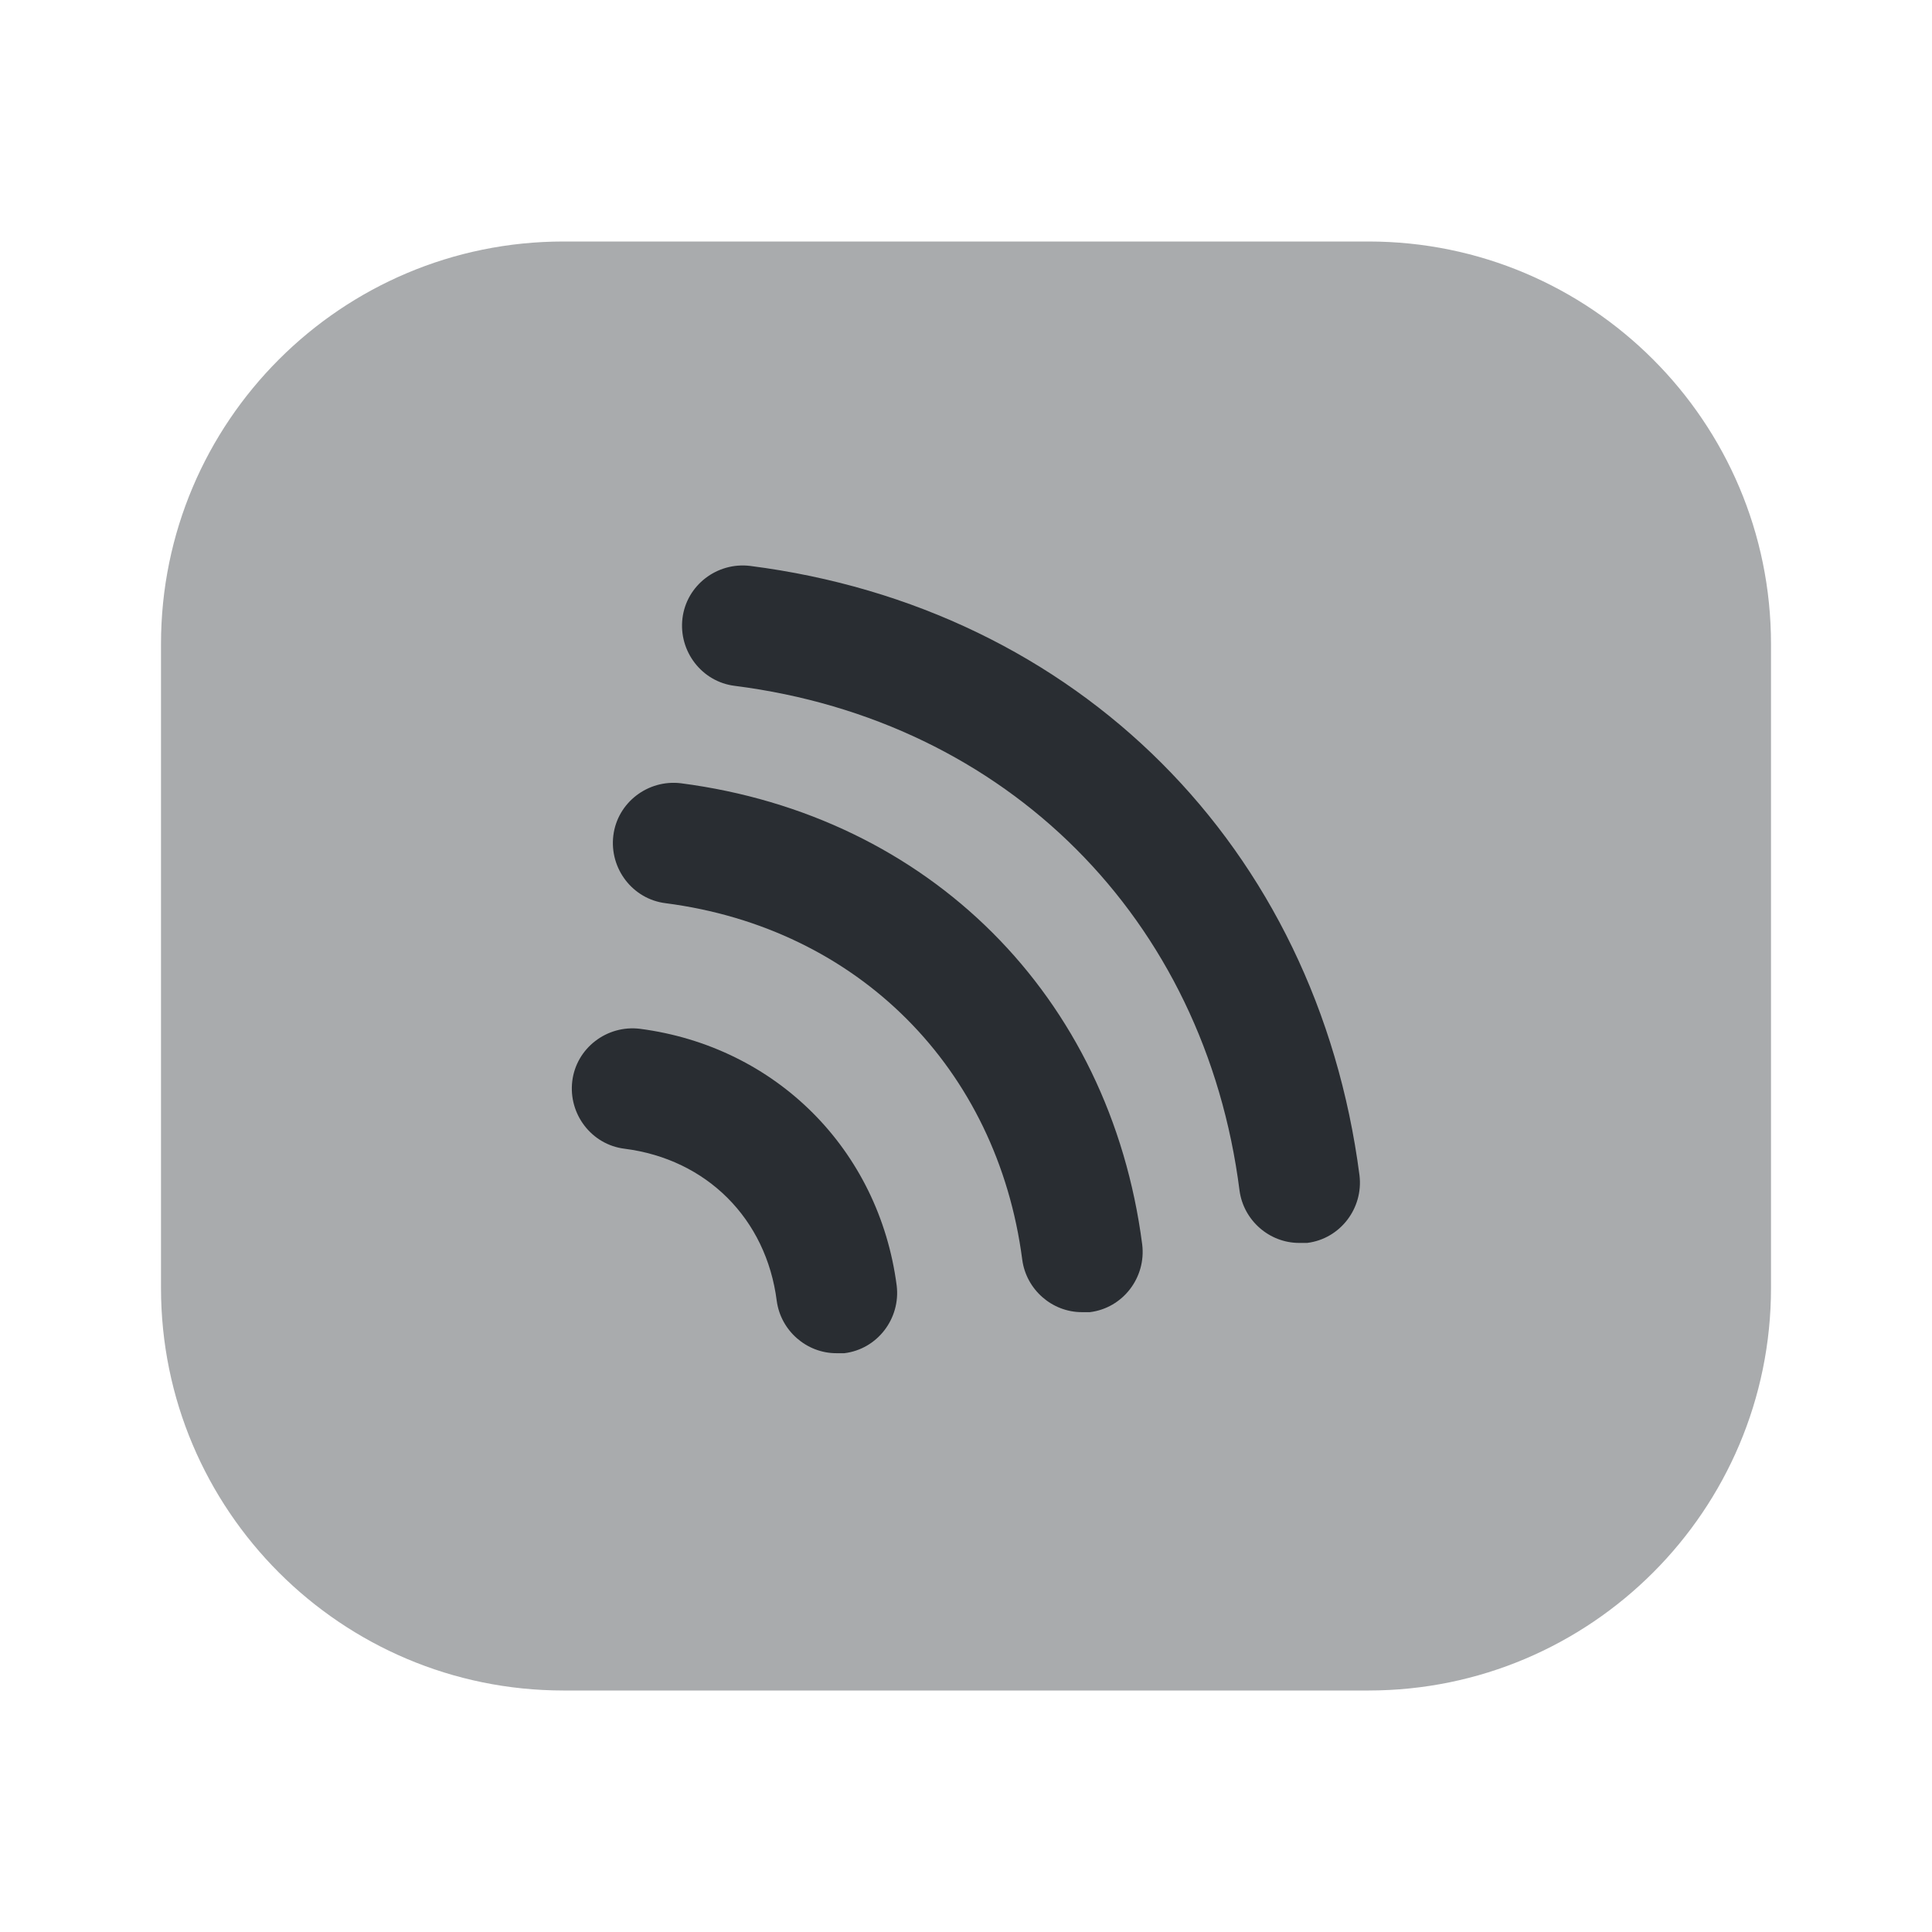
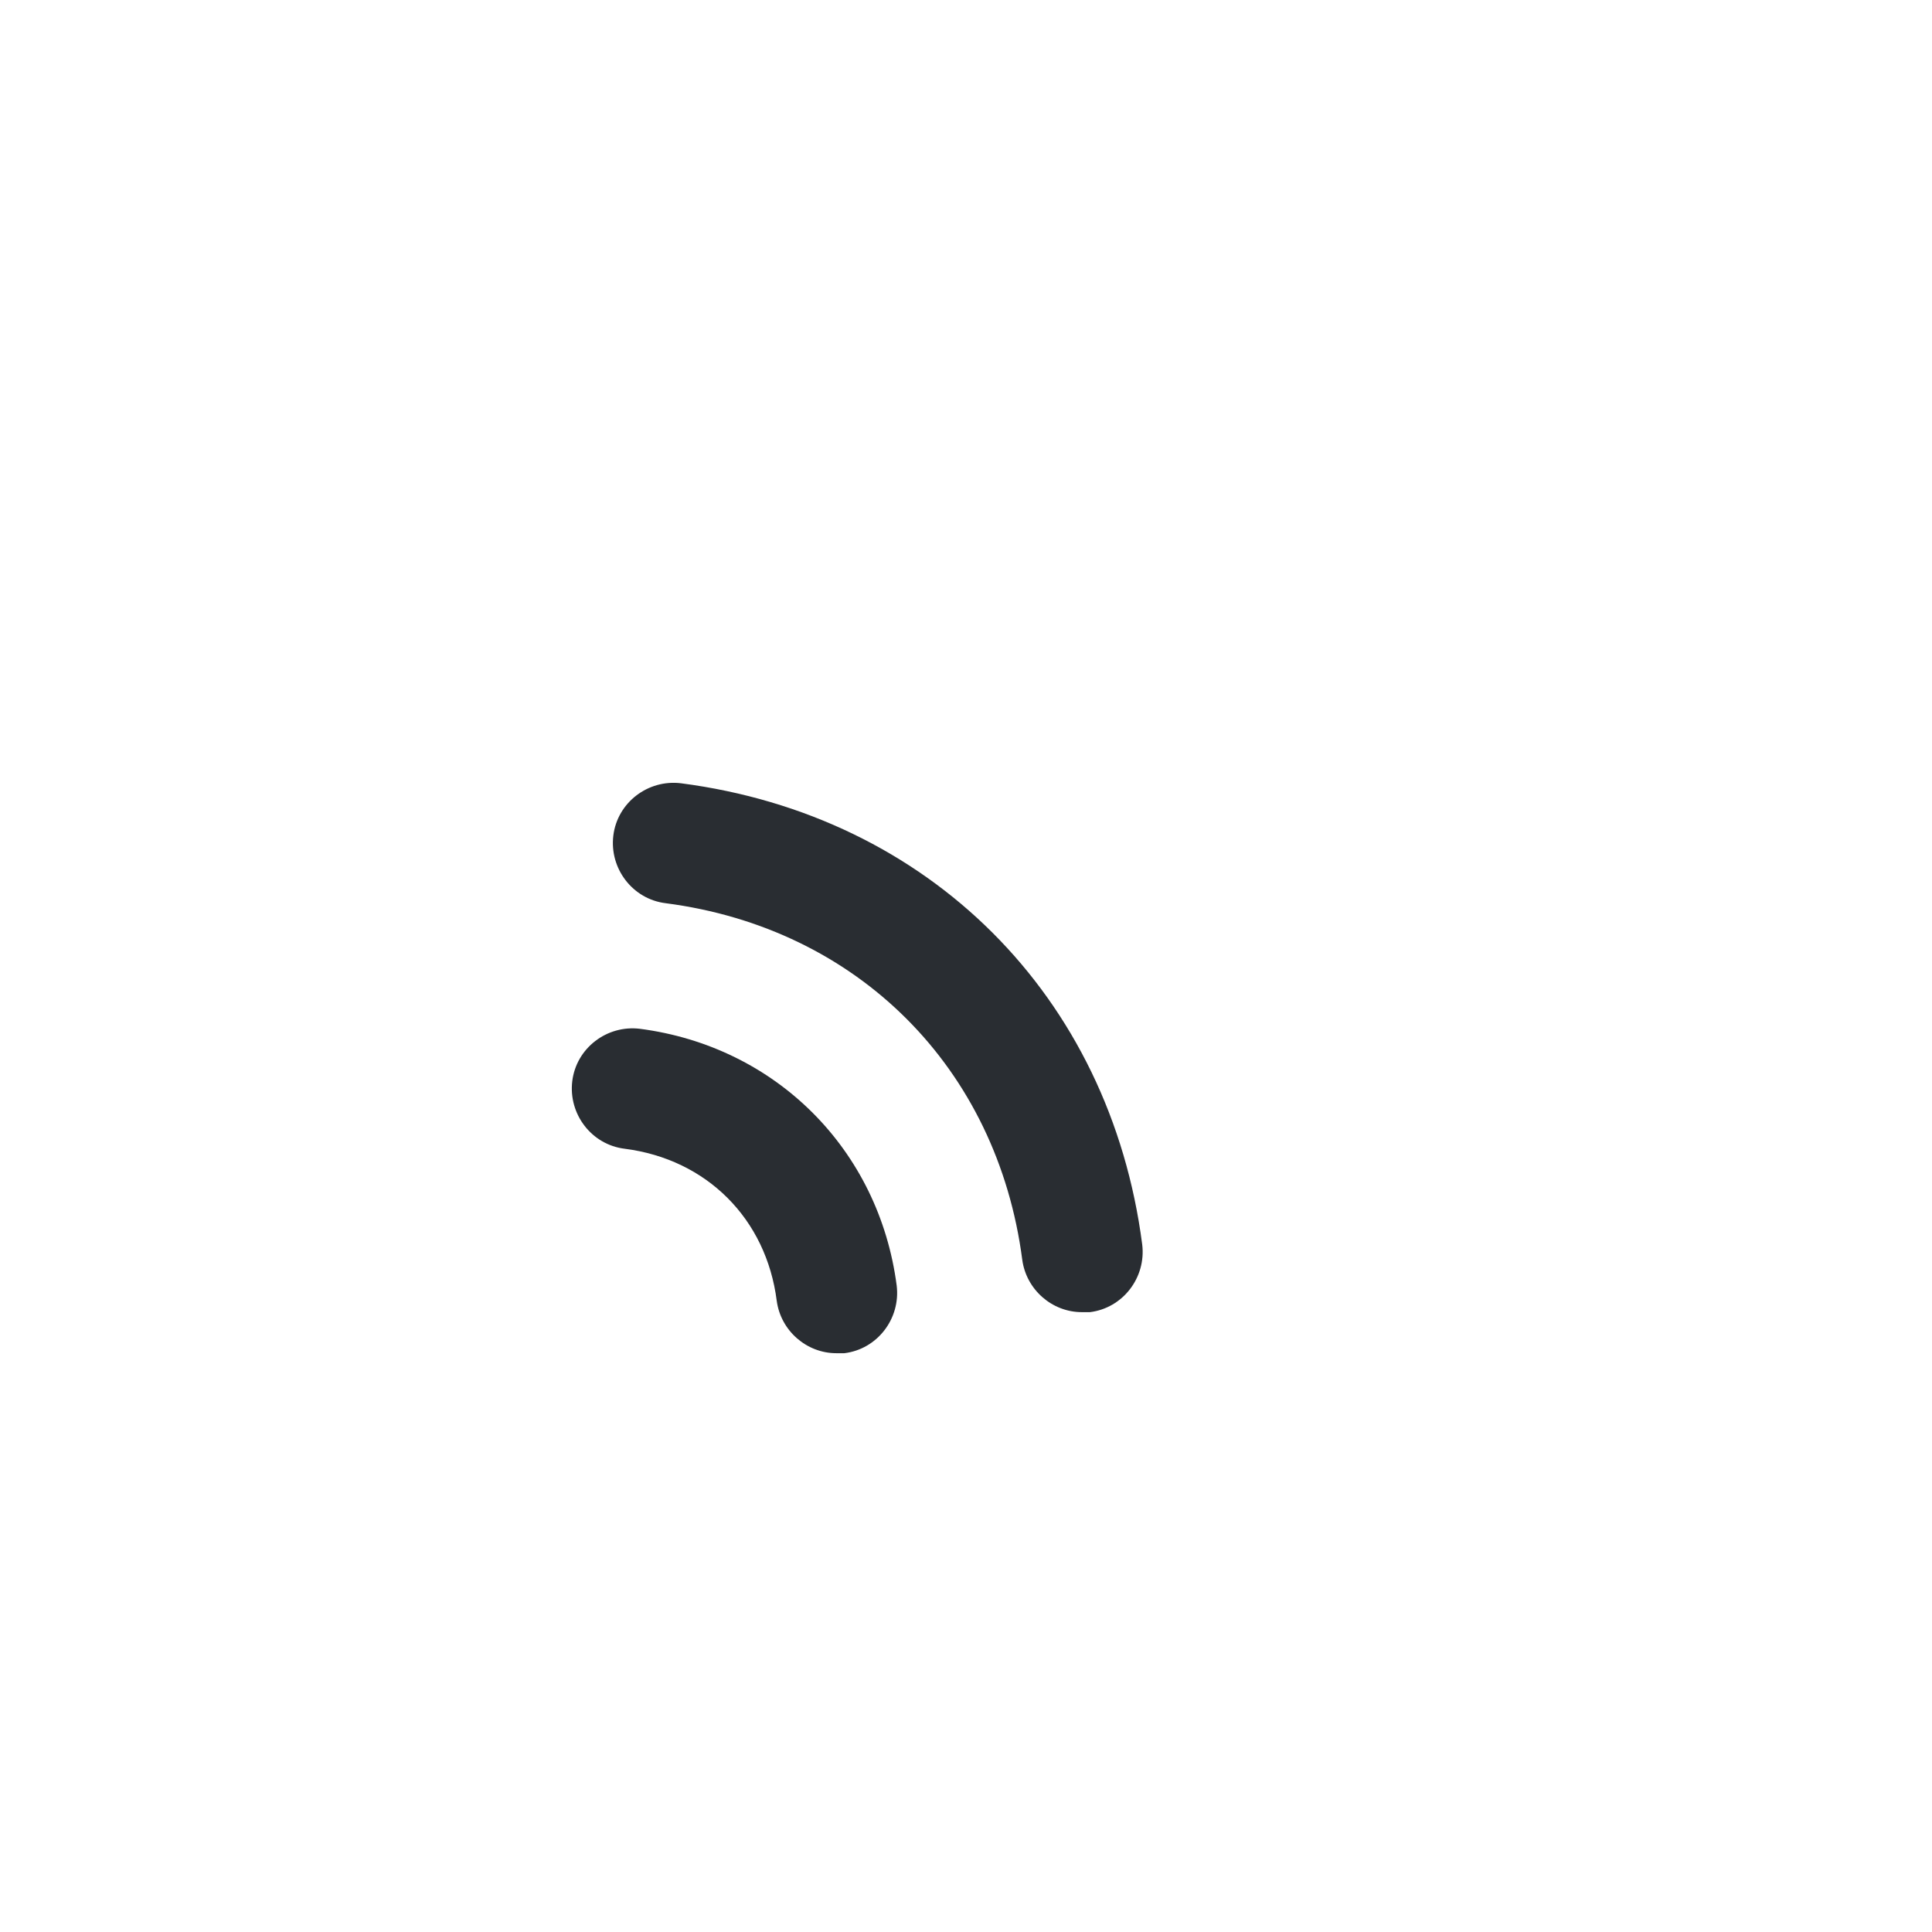
<svg xmlns="http://www.w3.org/2000/svg" width="800px" height="800px" viewBox="0 0 24 24" fill="none">
-   <path opacity="0.4" d="M2 9V8C2 5.24 4.24 3 7 3H17C19.76 3 22 5.24 22 8V16C22 18.76 19.76 21 17 21H16H7C4.24 21 2 18.76 2 16V9Z" fill="#292D32" />
-   <path d="M16.138 15.44C15.768 15.44 15.448 15.16 15.398 14.79C14.968 11.41 12.508 8.95 9.128 8.52C8.718 8.47 8.428 8.09 8.478 7.68C8.528 7.27 8.908 6.98 9.318 7.03C13.388 7.55 16.358 10.52 16.888 14.6C16.938 15.01 16.648 15.39 16.238 15.44C16.208 15.44 16.178 15.44 16.138 15.44Z" fill="#292D32" />
  <path d="M13.439 16.3C13.069 16.3 12.749 16.02 12.699 15.65C12.389 13.27 10.659 11.53 8.269 11.22C7.859 11.17 7.569 10.79 7.619 10.38C7.669 9.97 8.049 9.68 8.459 9.73C11.539 10.13 13.789 12.37 14.189 15.46C14.239 15.87 13.949 16.25 13.539 16.3C13.509 16.3 13.469 16.3 13.439 16.3Z" fill="#292D32" />
  <path d="M10.389 16.81C10.019 16.81 9.699 16.53 9.649 16.16C9.519 15.14 8.779 14.4 7.759 14.27C7.349 14.22 7.059 13.84 7.109 13.43C7.159 13.02 7.539 12.73 7.949 12.78C9.639 13 10.919 14.28 11.139 15.97C11.189 16.38 10.899 16.76 10.489 16.81C10.459 16.81 10.419 16.81 10.389 16.81Z" fill="#292D32" />
</svg>